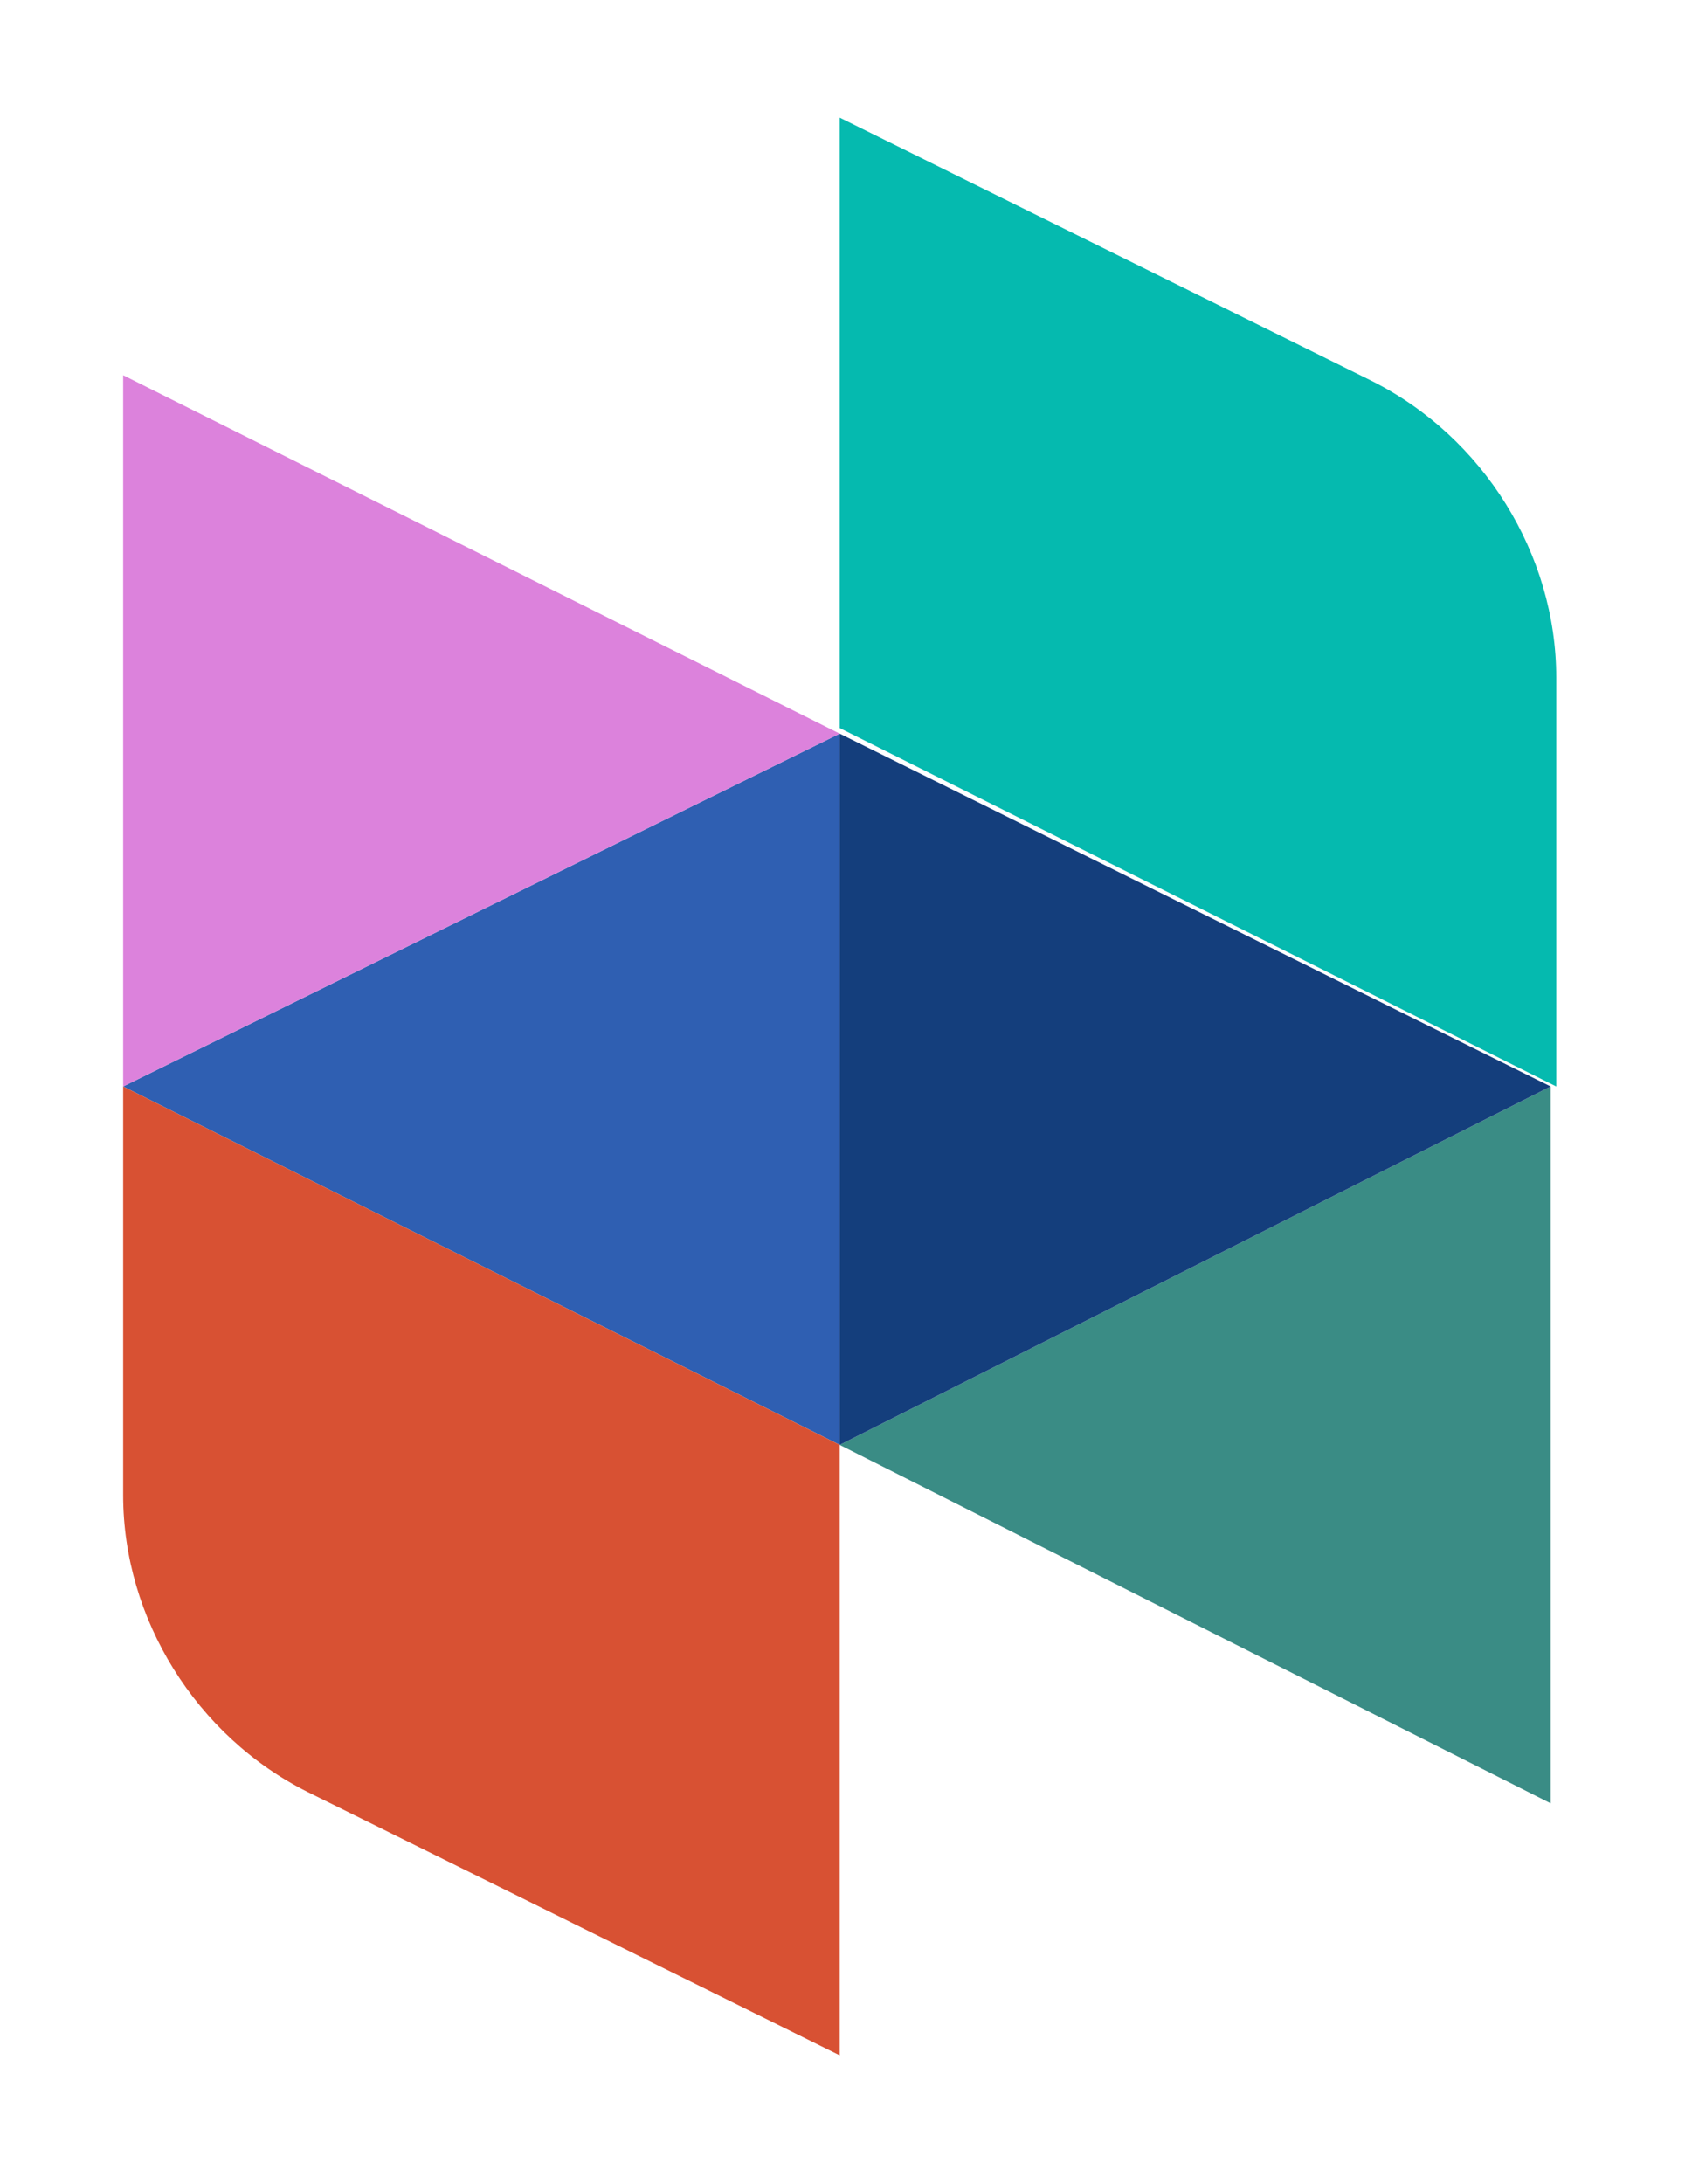
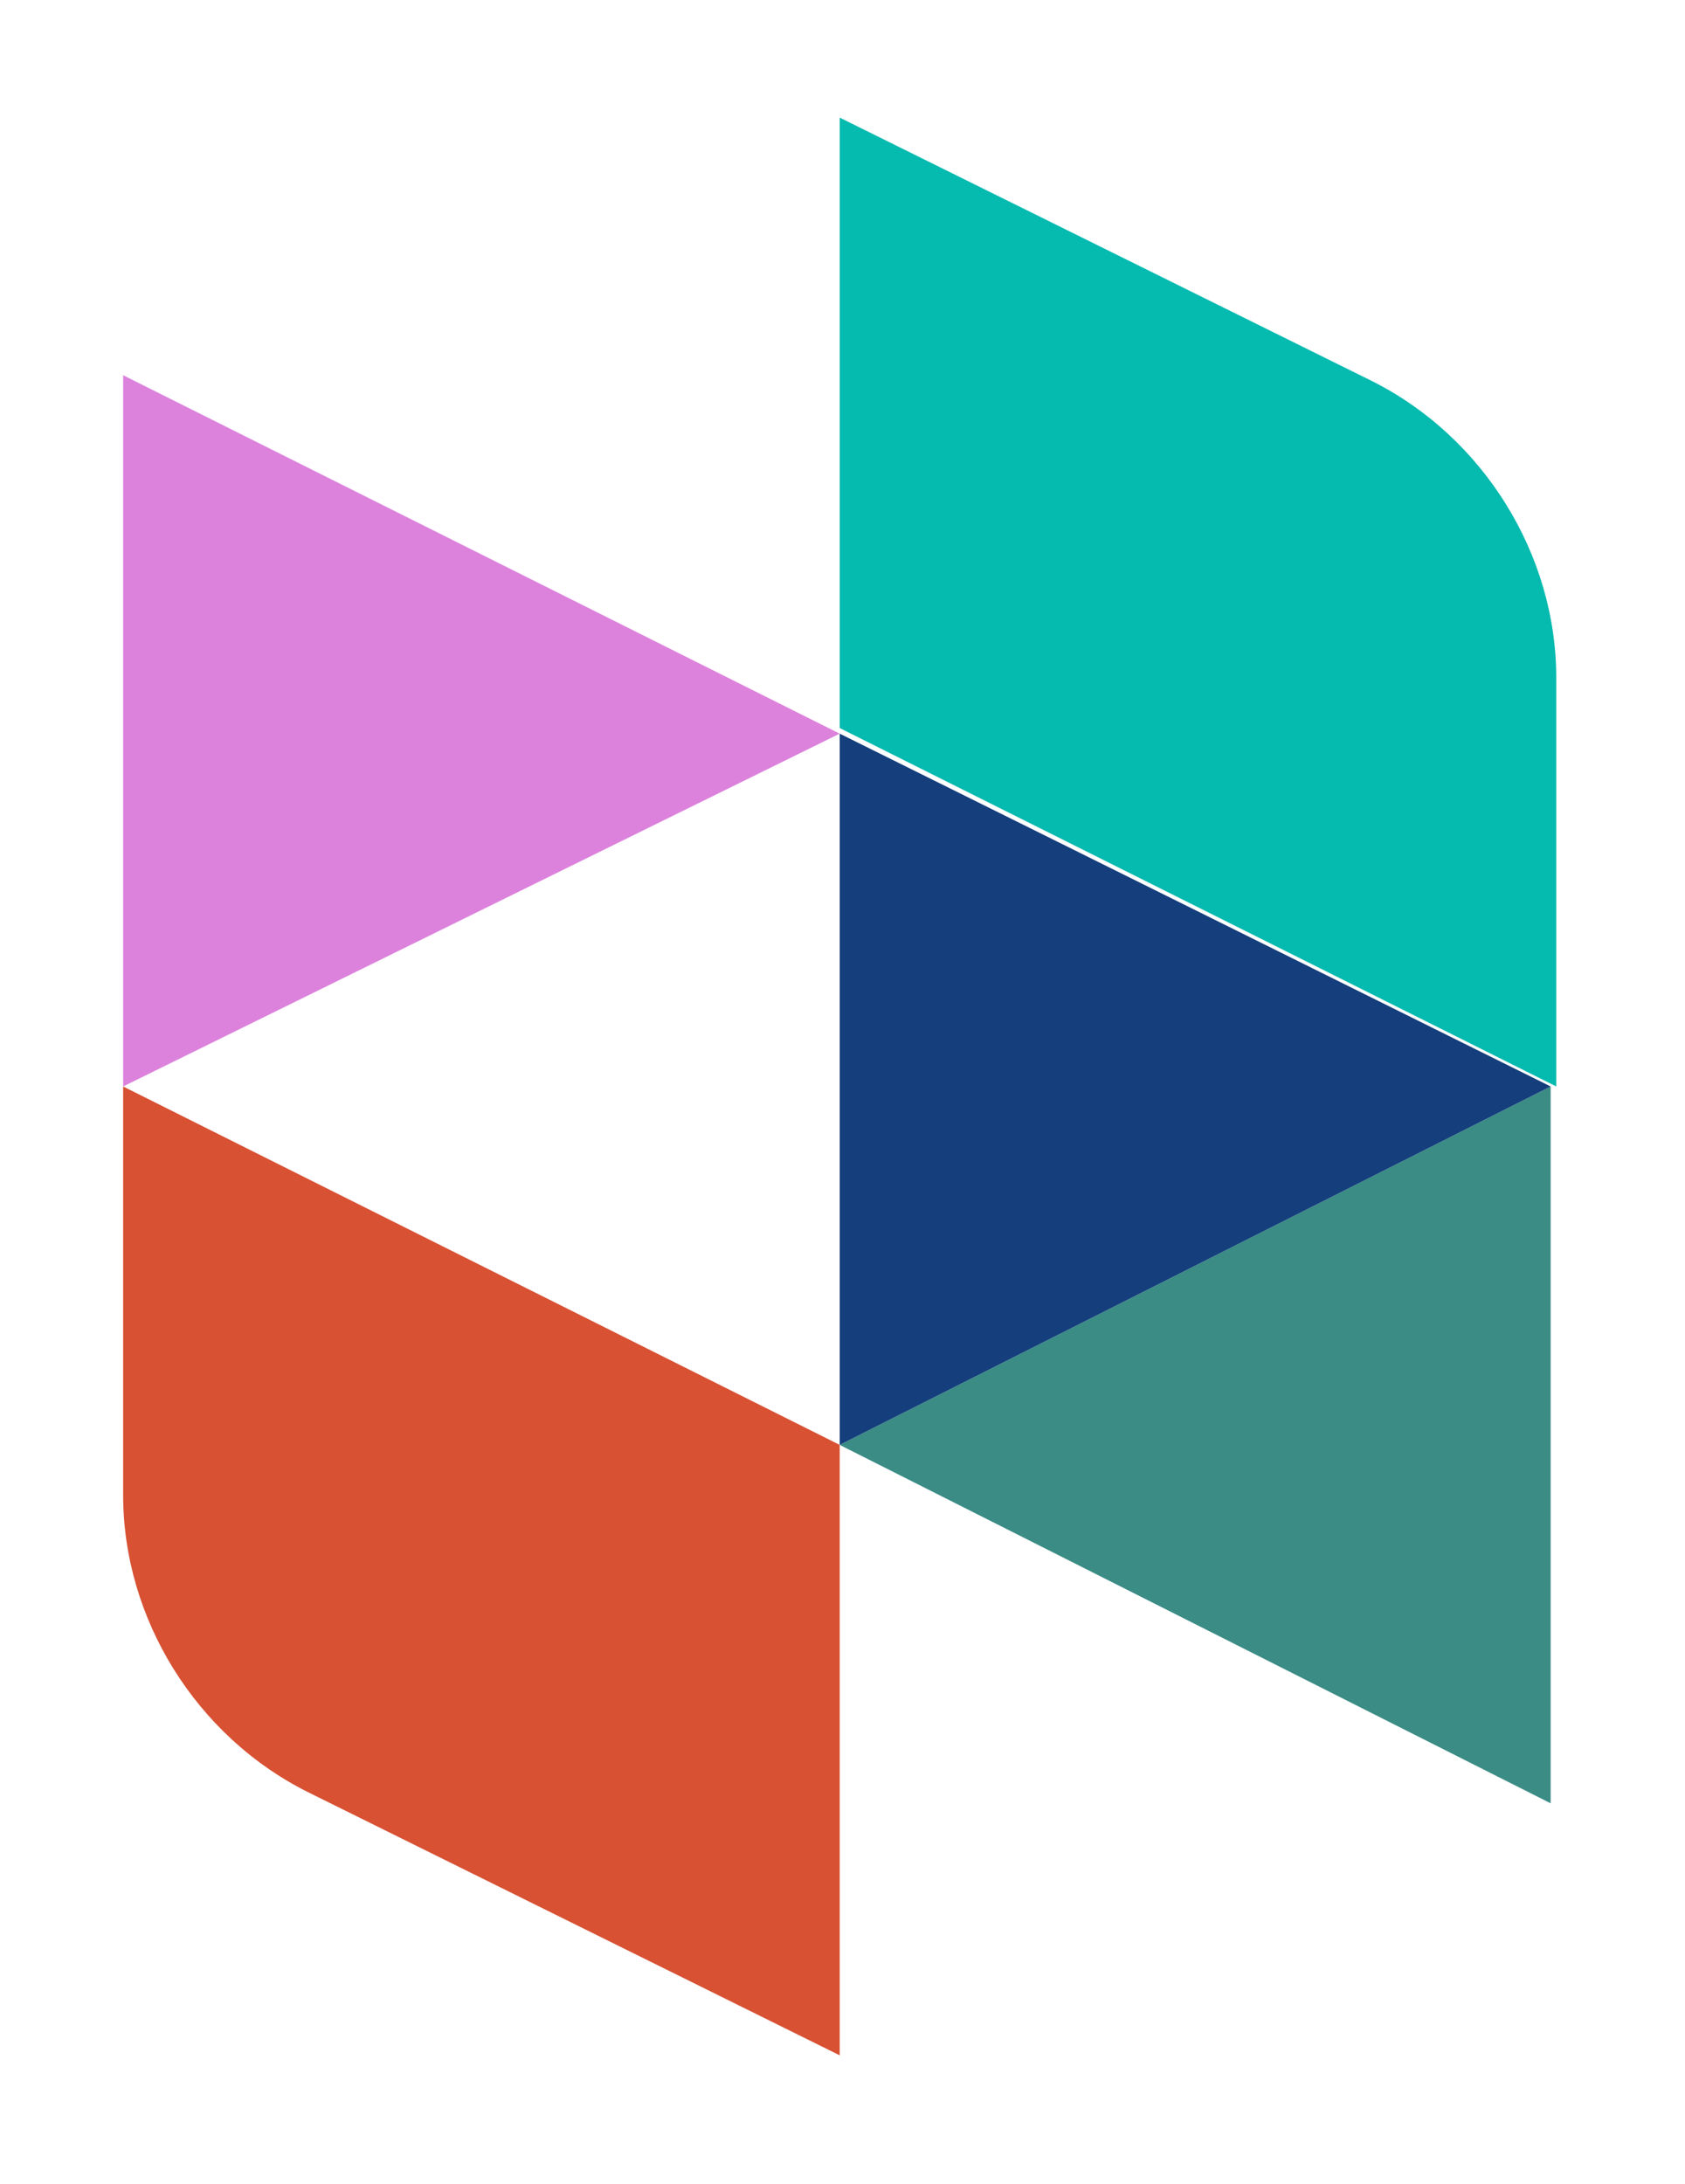
<svg xmlns="http://www.w3.org/2000/svg" version="1.1" id="Layer_1" x="0px" y="0px" viewBox="0 0 30.1 39" style="enable-background:new 0 0 30.1 39;" xml:space="preserve">
  <style type="text/css">
	.st0{fill:#2F5FB2;}
	.st1{fill:#DC82DC;}
	.st2{fill:#3A8C85;}
	.st3{fill:#143E7C;}
	.st4{fill:#05BAAF;}
	.st5{fill:#D85133;}
</style>
  <g>
-     <polygon class="st0" points="2.2,19.4 15,25.8 15,13.1  " />
    <polygon class="st1" points="2.2,6.7 2.2,19.4 15,13.1  " />
    <polygon class="st2" points="27.7,32.2 15,25.8 27.7,19.4  " />
    <polygon class="st3" points="15,13.1 15,25.8 27.7,19.4  " />
    <path class="st4" d="M15,2.1V13l12.8,6.4v-7.3c0-2.2-1.3-4.3-3.3-5.3L15,2.1z" />
    <path class="st5" d="M2.2,19.4v7.3c0,2.2,1.3,4.3,3.3,5.3l9.5,4.7V25.8L2.2,19.4L2.2,19.4z" />
  </g>
</svg>